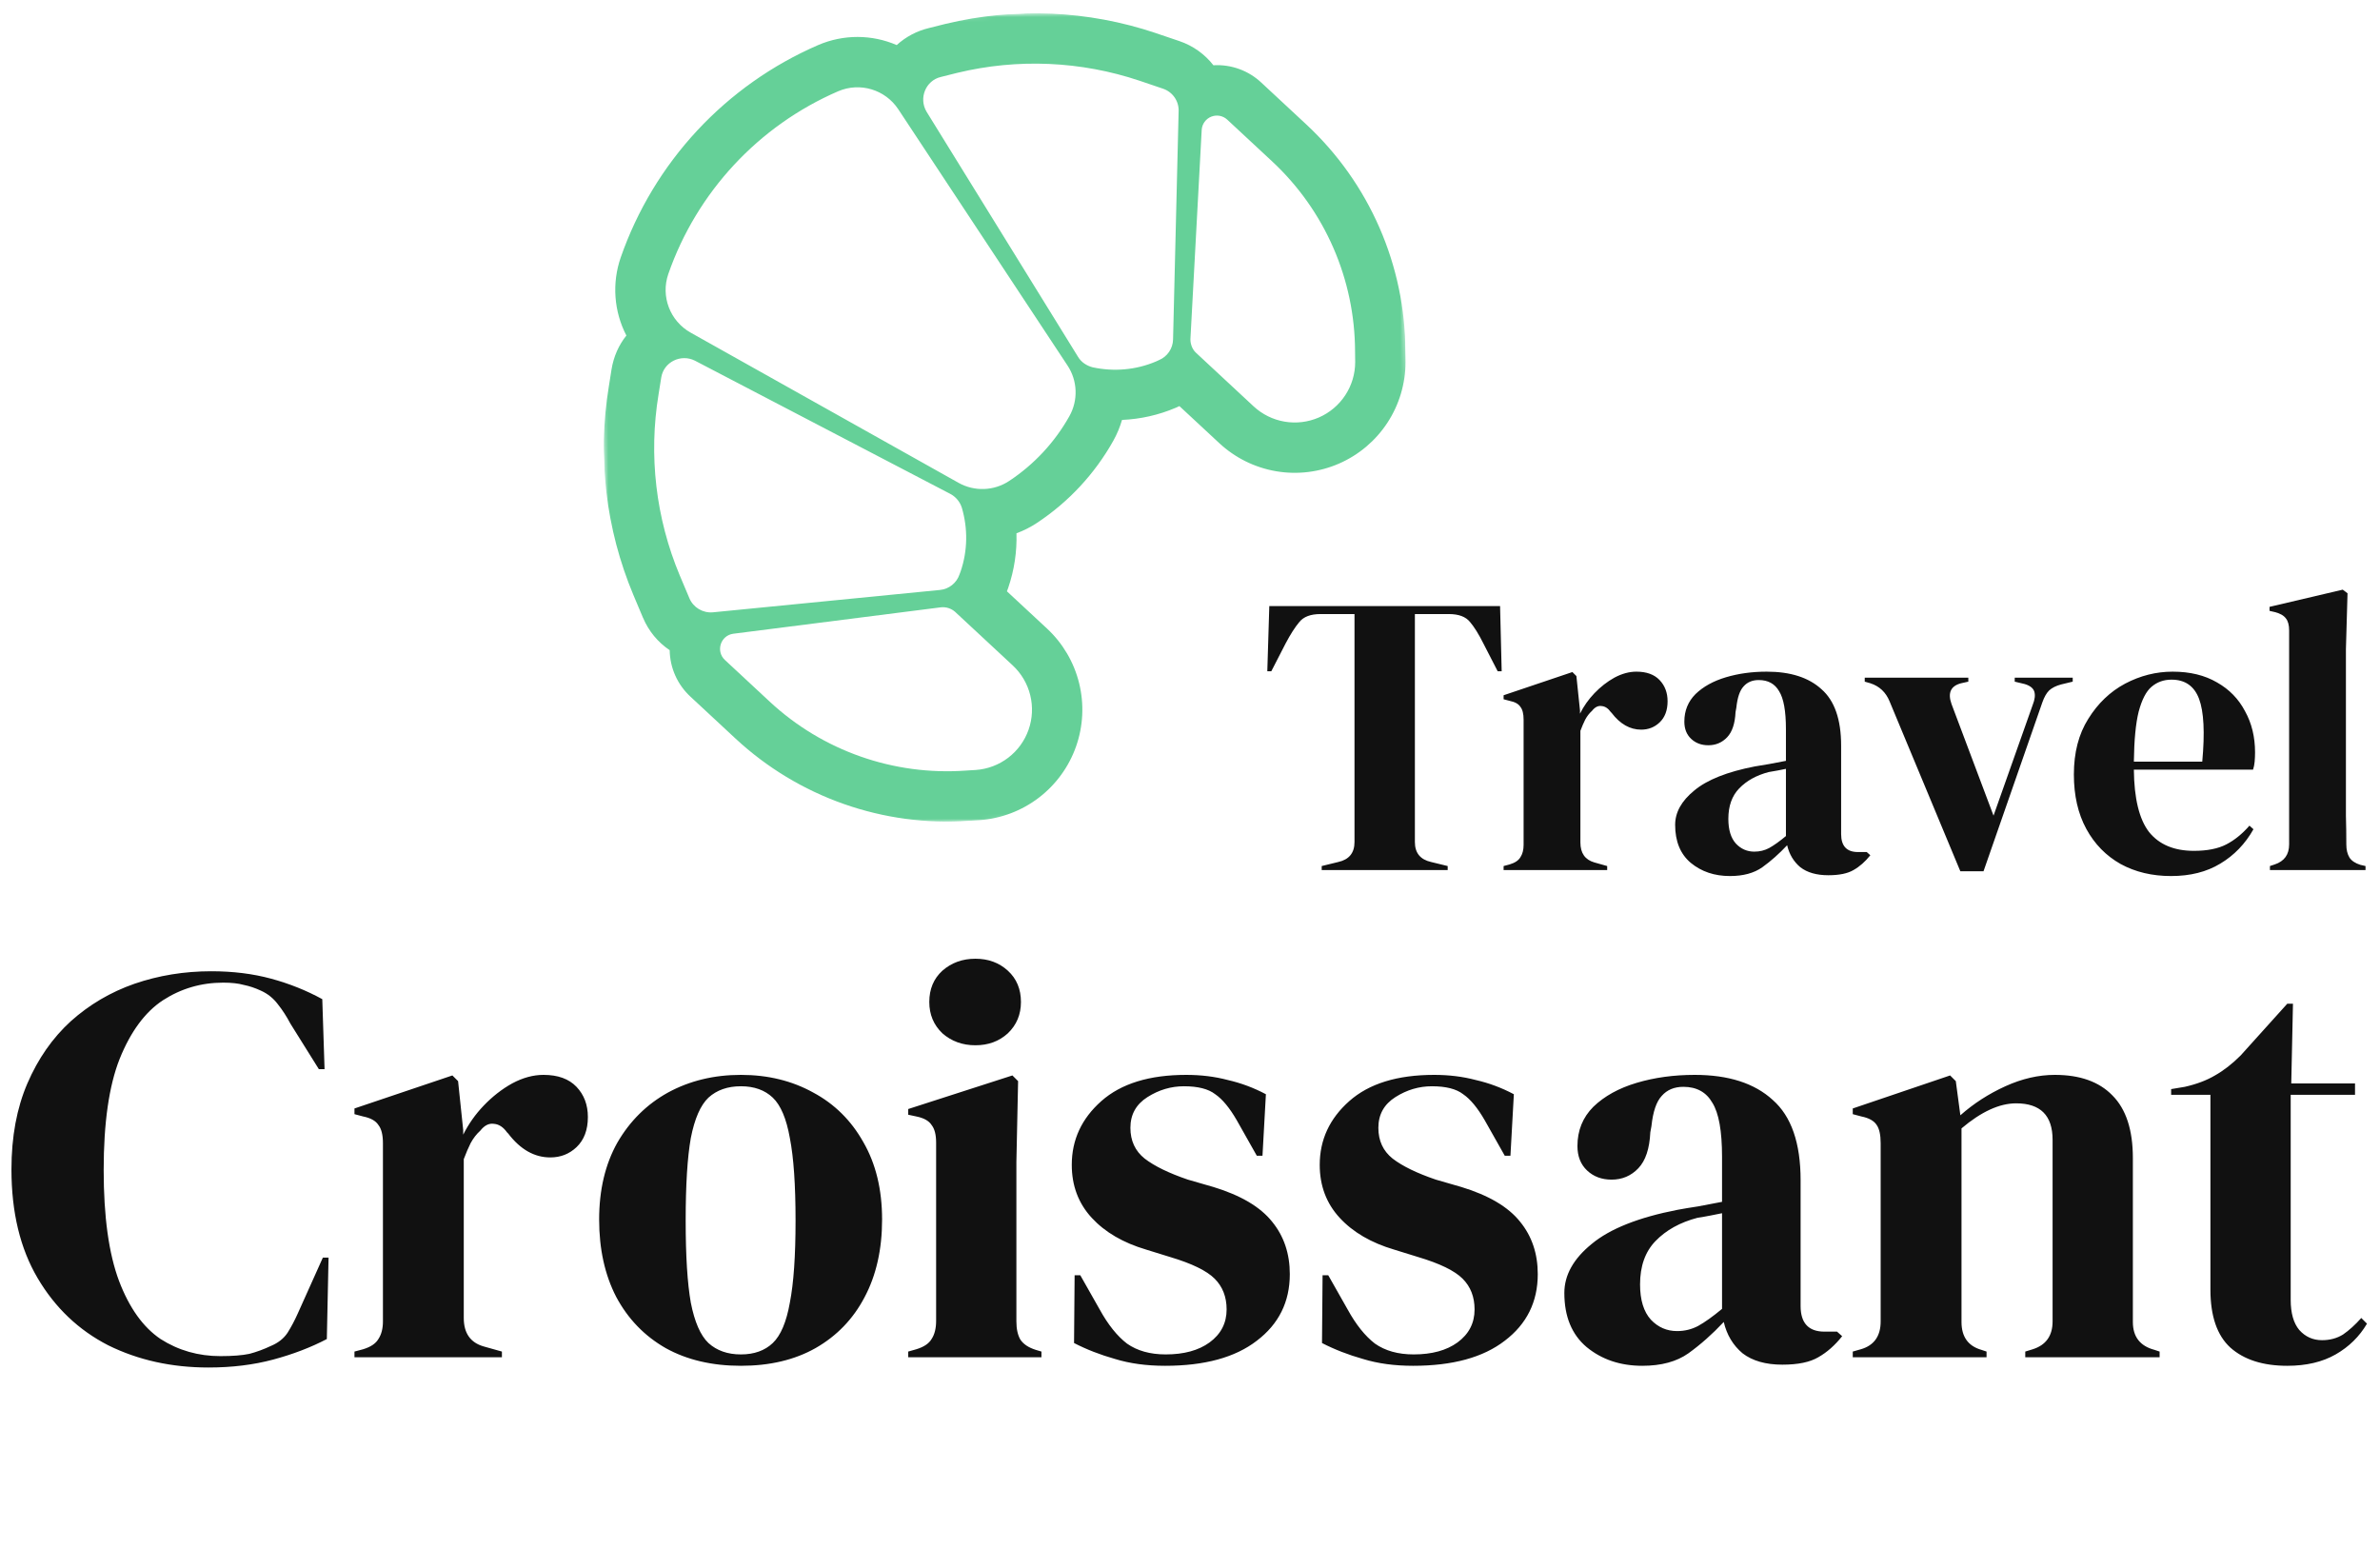
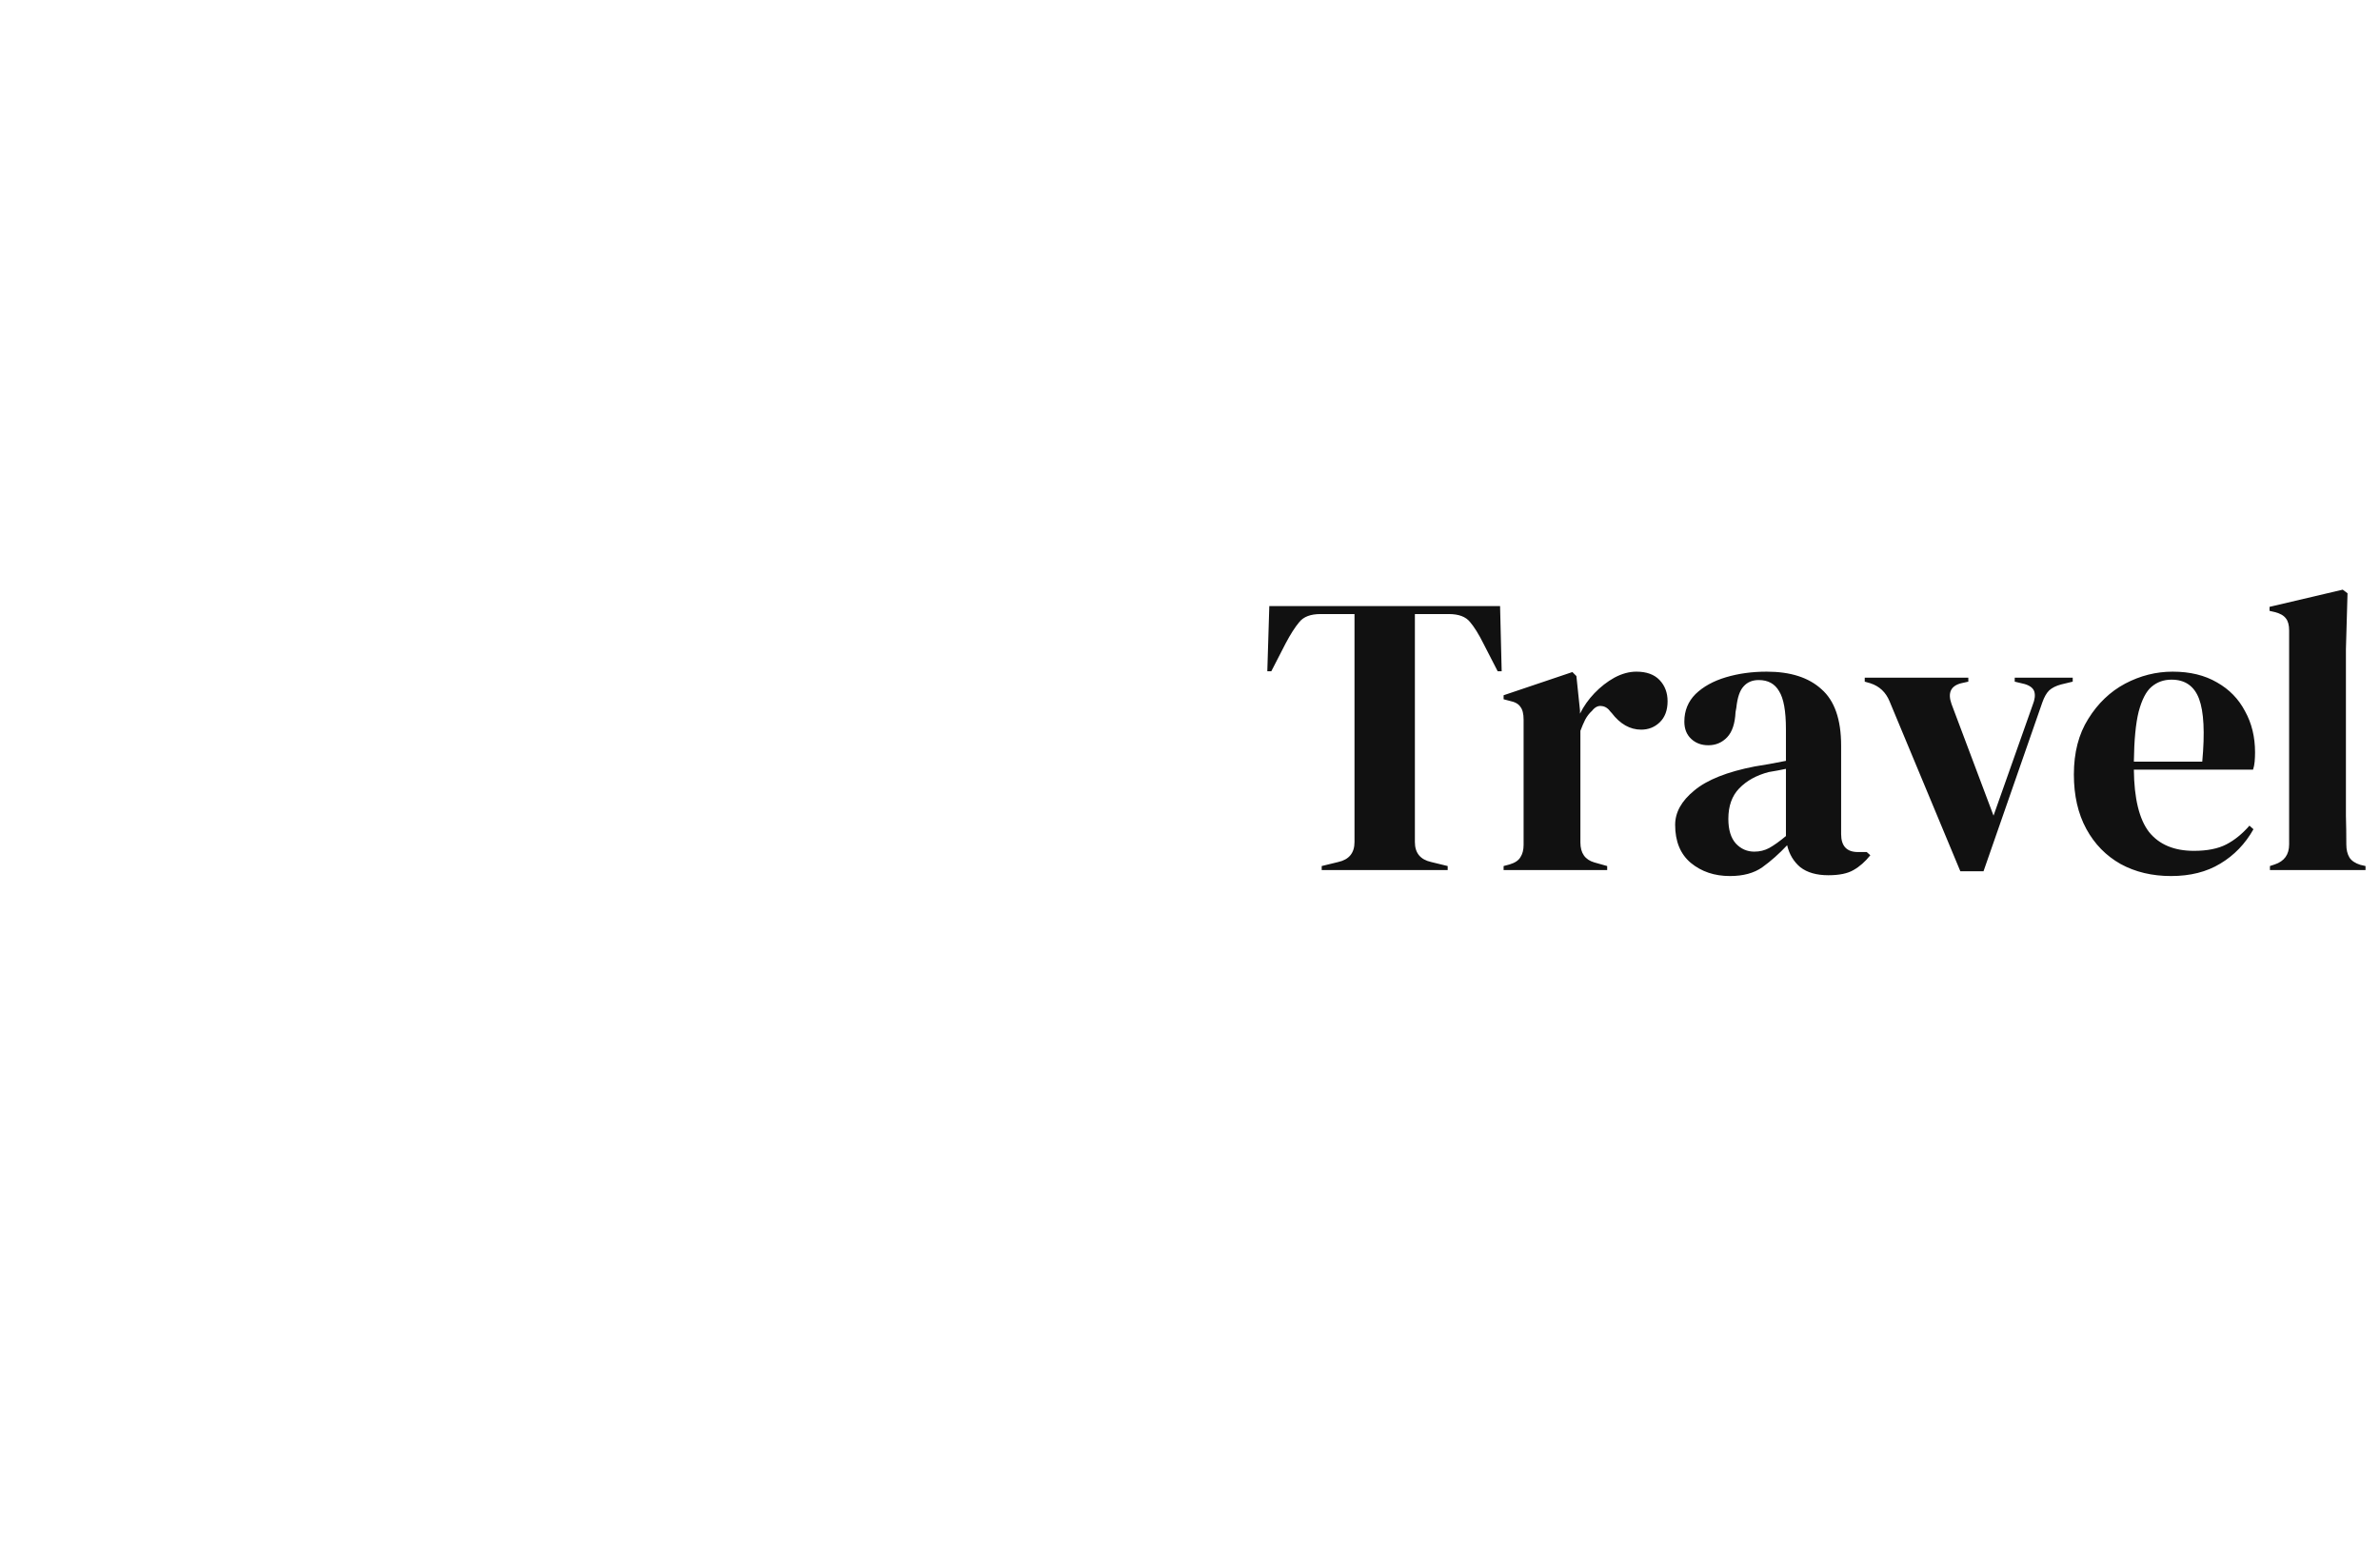
<svg xmlns="http://www.w3.org/2000/svg" width="487" height="317" viewBox="0 0 487 317" fill="none">
  <path d="M270.449 178.018V177.2L273.804 176.381C276.041 175.89 277.16 174.526 277.16 172.289V125.642H270.203C268.185 125.642 266.739 126.188 265.866 127.279C264.993 128.315 264.066 129.761 263.084 131.616L260.137 137.345H259.319L259.728 124.005H306.948L307.276 137.345H306.457L303.511 131.616C302.584 129.761 301.684 128.315 300.811 127.279C299.938 126.188 298.492 125.642 296.473 125.642H289.517V172.289C289.517 174.526 290.636 175.89 292.872 176.381L296.228 177.2V178.018H270.449ZM307.67 178.018V177.2L308.898 176.872C309.989 176.545 310.726 176.054 311.107 175.399C311.544 174.744 311.762 173.899 311.762 172.862V147.247C311.762 146.047 311.544 145.174 311.107 144.628C310.726 144.028 309.989 143.619 308.898 143.401L307.67 143.073V142.255L321.746 137.508L322.565 138.327L323.301 145.365V146.019C324.065 144.492 325.047 143.101 326.247 141.846C327.502 140.536 328.866 139.472 330.339 138.654C331.867 137.836 333.367 137.427 334.84 137.427C336.914 137.427 338.496 137.999 339.587 139.145C340.678 140.291 341.224 141.737 341.224 143.483C341.224 145.337 340.678 146.783 339.587 147.82C338.55 148.802 337.295 149.293 335.822 149.293C333.531 149.293 331.512 148.147 329.766 145.856L329.603 145.692C329.057 144.928 328.43 144.519 327.72 144.465C327.011 144.355 326.357 144.683 325.756 145.447C325.211 145.938 324.747 146.538 324.365 147.247C324.038 147.902 323.71 148.666 323.383 149.538V172.371C323.383 174.553 324.338 175.917 326.247 176.463L328.866 177.2V178.018H307.67ZM353.984 179.246C350.82 179.246 348.146 178.345 345.964 176.545C343.836 174.744 342.772 172.153 342.772 168.77C342.772 166.206 344.082 163.86 346.7 161.732C349.319 159.55 353.438 157.913 359.058 156.822C359.931 156.658 360.913 156.495 362.004 156.331C363.095 156.113 364.241 155.895 365.441 155.676V149.211C365.441 145.501 364.977 142.91 364.05 141.437C363.177 139.909 361.786 139.145 359.876 139.145C358.567 139.145 357.53 139.582 356.766 140.455C356.003 141.273 355.512 142.719 355.293 144.792L355.13 145.692C355.021 148.038 354.448 149.757 353.411 150.848C352.374 151.939 351.092 152.485 349.565 152.485C348.146 152.485 346.973 152.048 346.046 151.175C345.118 150.302 344.654 149.129 344.654 147.656C344.654 145.419 345.418 143.537 346.946 142.009C348.528 140.482 350.601 139.336 353.166 138.572C355.73 137.808 358.512 137.427 361.513 137.427C366.369 137.427 370.106 138.627 372.725 141.027C375.398 143.373 376.735 147.22 376.735 152.566V170.653C376.735 173.108 377.881 174.335 380.172 174.335H381.972L382.709 174.99C381.672 176.299 380.527 177.309 379.272 178.018C378.071 178.727 376.353 179.082 374.116 179.082C371.715 179.082 369.806 178.536 368.387 177.445C367.023 176.299 366.123 174.799 365.687 172.944C364.05 174.69 362.359 176.19 360.613 177.445C358.921 178.645 356.712 179.246 353.984 179.246ZM358.976 174.253C360.067 174.253 361.077 174.008 362.004 173.517C362.986 172.971 364.132 172.153 365.441 171.062V157.313C364.896 157.422 364.35 157.531 363.804 157.64C363.259 157.75 362.631 157.859 361.922 157.968C359.412 158.622 357.394 159.741 355.866 161.323C354.393 162.851 353.657 164.924 353.657 167.543C353.657 169.78 354.175 171.471 355.212 172.617C356.248 173.708 357.503 174.253 358.976 174.253ZM401.126 178.263L386.641 143.483C385.877 141.628 384.568 140.4 382.713 139.8L381.567 139.472V138.654H402.763V139.472L401.29 139.8C399.162 140.345 398.507 141.764 399.326 144.055L407.919 166.888L415.939 144.219C416.375 143.128 416.484 142.228 416.266 141.518C416.048 140.809 415.393 140.291 414.302 139.963L412.256 139.472V138.654H424.123V139.472L421.749 140.045C420.713 140.318 419.894 140.727 419.294 141.273C418.749 141.818 418.285 142.637 417.903 143.728L405.873 178.263H401.126ZM444.574 137.427C448.121 137.427 451.149 138.163 453.658 139.636C456.168 141.055 458.077 143.019 459.387 145.528C460.751 147.984 461.433 150.793 461.433 153.958C461.433 154.558 461.406 155.185 461.351 155.84C461.296 156.44 461.187 156.986 461.024 157.477H436.636C436.691 163.369 437.727 167.625 439.746 170.243C441.819 172.808 444.874 174.09 448.912 174.09C451.64 174.09 453.849 173.653 455.54 172.78C457.232 171.907 458.814 170.625 460.287 168.934L461.105 169.671C459.414 172.671 457.15 175.017 454.313 176.709C451.53 178.4 448.175 179.246 444.247 179.246C440.373 179.246 436.936 178.427 433.935 176.79C430.935 175.099 428.589 172.699 426.897 169.589C425.206 166.479 424.36 162.769 424.36 158.459C424.36 153.985 425.342 150.193 427.307 147.083C429.271 143.919 431.78 141.518 434.836 139.882C437.945 138.245 441.192 137.427 444.574 137.427ZM444.329 139.063C442.747 139.063 441.383 139.554 440.237 140.536C439.146 141.464 438.273 143.155 437.618 145.61C437.018 148.011 436.691 151.421 436.636 155.84H450.63C451.176 149.893 450.958 145.61 449.976 142.991C448.993 140.373 447.111 139.063 444.329 139.063ZM464.478 178.018V177.2L465.46 176.872C467.424 176.218 468.406 174.854 468.406 172.78V128.997C468.406 127.906 468.188 127.088 467.752 126.542C467.315 125.942 466.551 125.506 465.46 125.233L464.396 124.987V124.169L479.372 120.65L480.355 121.386L480.027 132.844V160.832C480.027 162.851 480.027 164.869 480.027 166.888C480.082 168.852 480.109 170.816 480.109 172.78C480.109 173.872 480.327 174.772 480.764 175.481C481.2 176.136 481.937 176.627 482.973 176.954L484.037 177.2V178.018H464.478Z" fill="#111111" />
-   <path d="M42.648 279.805C35.115 279.805 28.281 278.291 22.146 275.262C16.088 272.155 11.273 267.573 7.701 261.516C4.128 255.458 2.342 248.042 2.342 239.266C2.342 232.587 3.43 226.724 5.604 221.676C7.778 216.628 10.73 212.396 14.457 208.979C18.263 205.562 22.612 202.999 27.504 201.29C32.474 199.582 37.717 198.728 43.23 198.728C47.657 198.728 51.734 199.232 55.462 200.242C59.19 201.252 62.684 202.649 65.946 204.436L66.412 218.764H65.247L59.423 209.445C58.646 207.969 57.792 206.649 56.86 205.484C55.928 204.241 54.763 203.31 53.365 202.688C52.2 202.145 51.035 201.756 49.87 201.523C48.783 201.213 47.385 201.057 45.677 201.057C41.172 201.057 37.056 202.261 33.329 204.669C29.679 207.076 26.728 211.076 24.476 216.667C22.301 222.181 21.214 229.753 21.214 239.383C21.214 248.935 22.262 256.507 24.359 262.098C26.456 267.612 29.29 271.573 32.863 273.98C36.513 276.31 40.59 277.475 45.094 277.475C47.579 277.475 49.56 277.32 51.035 277.009C52.511 276.621 53.986 276.077 55.462 275.378C56.938 274.757 58.063 273.864 58.84 272.699C59.617 271.456 60.316 270.136 60.937 268.738L66.063 257.322H67.228L66.878 273.98C63.616 275.689 59.966 277.087 55.928 278.174C51.89 279.261 47.463 279.805 42.648 279.805ZM72.532 277.708V276.543L74.28 276.077C75.833 275.611 76.881 274.912 77.425 273.98C78.046 273.049 78.357 271.845 78.357 270.369V233.908C78.357 232.199 78.046 230.957 77.425 230.18C76.881 229.326 75.833 228.743 74.28 228.433L72.532 227.967V226.802L92.569 220.045L93.734 221.21L94.782 231.228V232.16C95.869 229.986 97.267 228.006 98.976 226.219C100.762 224.355 102.703 222.841 104.8 221.676C106.975 220.511 109.11 219.929 111.207 219.929C114.158 219.929 116.41 220.744 117.964 222.375C119.517 224.006 120.293 226.064 120.293 228.549C120.293 231.19 119.517 233.248 117.964 234.723C116.488 236.121 114.702 236.82 112.605 236.82C109.343 236.82 106.47 235.189 103.985 231.927L103.752 231.694C102.975 230.607 102.082 230.025 101.073 229.947C100.063 229.792 99.131 230.258 98.277 231.345C97.5 232.044 96.84 232.898 96.296 233.908C95.83 234.84 95.365 235.927 94.898 237.169V269.67C94.898 272.777 96.258 274.718 98.976 275.495L102.703 276.543V277.708H72.532ZM151.604 279.455C145.702 279.455 140.576 278.252 136.227 275.844C131.878 273.359 128.5 269.864 126.092 265.36C123.763 260.856 122.598 255.575 122.598 249.517C122.598 243.46 123.84 238.218 126.325 233.791C128.888 229.365 132.344 225.948 136.693 223.54C141.12 221.133 146.09 219.929 151.604 219.929C157.118 219.929 162.049 221.133 166.398 223.54C170.747 225.87 174.164 229.248 176.649 233.675C179.212 238.101 180.494 243.382 180.494 249.517C180.494 255.653 179.29 260.972 176.882 265.477C174.553 269.903 171.213 273.359 166.864 275.844C162.593 278.252 157.506 279.455 151.604 279.455ZM151.604 277.126C154.322 277.126 156.496 276.349 158.127 274.796C159.758 273.243 160.923 270.486 161.622 266.525C162.399 262.564 162.787 256.973 162.787 249.75C162.787 242.45 162.399 236.82 161.622 232.859C160.923 228.899 159.758 226.142 158.127 224.588C156.496 223.035 154.322 222.259 151.604 222.259C148.886 222.259 146.672 223.035 144.964 224.588C143.333 226.142 142.129 228.899 141.353 232.859C140.654 236.82 140.304 242.45 140.304 249.75C140.304 256.973 140.654 262.564 141.353 266.525C142.129 270.486 143.333 273.243 144.964 274.796C146.672 276.349 148.886 277.126 151.604 277.126ZM199.589 213.871C196.948 213.871 194.696 213.056 192.832 211.425C191.046 209.717 190.153 207.581 190.153 205.018C190.153 202.378 191.046 200.242 192.832 198.611C194.696 196.98 196.948 196.165 199.589 196.165C202.229 196.165 204.443 196.98 206.229 198.611C208.015 200.242 208.908 202.378 208.908 205.018C208.908 207.581 208.015 209.717 206.229 211.425C204.443 213.056 202.229 213.871 199.589 213.871ZM185.843 277.708V276.543L187.474 276.077C189.027 275.611 190.075 274.912 190.619 273.98C191.24 273.049 191.551 271.806 191.551 270.253V233.791C191.551 232.16 191.24 230.957 190.619 230.18C190.075 229.326 189.027 228.743 187.474 228.433L185.843 228.083V226.918L207.161 220.045L208.326 221.21L207.976 237.752V270.369C207.976 271.922 208.248 273.165 208.792 274.097C209.413 275.029 210.461 275.728 211.937 276.194L213.102 276.543V277.708H185.843ZM238.412 279.455C234.607 279.455 231.19 278.99 228.161 278.058C225.132 277.203 222.336 276.116 219.774 274.796L219.89 260.933H221.055L225.016 267.923C226.724 271.029 228.588 273.359 230.607 274.912C232.704 276.388 235.344 277.126 238.529 277.126C242.256 277.126 245.246 276.31 247.498 274.679C249.828 272.971 250.993 270.719 250.993 267.923C250.993 265.36 250.178 263.263 248.547 261.632C246.916 260.002 243.887 258.526 239.46 257.206L234.568 255.691C229.831 254.294 226.103 252.119 223.385 249.168C220.667 246.217 219.308 242.606 219.308 238.334C219.308 233.209 221.327 228.86 225.365 225.287C229.403 221.715 235.189 219.929 242.722 219.929C245.751 219.929 248.586 220.278 251.226 220.977C253.944 221.599 256.546 222.569 259.031 223.89L258.332 236.47H257.167L253.09 229.248C251.614 226.685 250.139 224.899 248.663 223.89C247.265 222.802 245.13 222.259 242.256 222.259C239.616 222.259 237.131 222.996 234.801 224.472C232.471 225.948 231.306 228.044 231.306 230.762C231.306 233.403 232.277 235.5 234.218 237.053C236.238 238.606 239.189 240.043 243.072 241.363L248.314 242.877C253.905 244.586 257.905 246.955 260.312 249.983C262.72 252.934 263.923 256.507 263.923 260.701C263.923 266.37 261.671 270.913 257.167 274.33C252.74 277.747 246.489 279.455 238.412 279.455ZM289.149 279.455C285.344 279.455 281.927 278.99 278.898 278.058C275.869 277.203 273.073 276.116 270.511 274.796L270.627 260.933H271.792L275.753 267.923C277.461 271.029 279.325 273.359 281.344 274.912C283.441 276.388 286.082 277.126 289.266 277.126C292.993 277.126 295.983 276.31 298.235 274.679C300.565 272.971 301.73 270.719 301.73 267.923C301.73 265.36 300.915 263.263 299.284 261.632C297.653 260.002 294.624 258.526 290.198 257.206L285.305 255.691C280.568 254.294 276.84 252.119 274.122 249.168C271.404 246.217 270.045 242.606 270.045 238.334C270.045 233.209 272.064 228.86 276.102 225.287C280.141 221.715 285.926 219.929 293.459 219.929C296.488 219.929 299.323 220.278 301.963 220.977C304.681 221.599 307.283 222.569 309.768 223.89L309.069 236.47H307.904L303.827 229.248C302.351 226.685 300.876 224.899 299.4 223.89C298.002 222.802 295.867 222.259 292.993 222.259C290.353 222.259 287.868 222.996 285.538 224.472C283.208 225.948 282.043 228.044 282.043 230.762C282.043 233.403 283.014 235.5 284.955 237.053C286.975 238.606 289.926 240.043 293.809 241.363L299.051 242.877C304.642 244.586 308.642 246.955 311.049 249.983C313.457 252.934 314.661 256.507 314.661 260.701C314.661 266.37 312.408 270.913 307.904 274.33C303.477 277.747 297.226 279.455 289.149 279.455ZM336.058 279.455C331.554 279.455 327.749 278.174 324.642 275.611C321.614 273.049 320.099 269.36 320.099 264.545C320.099 260.895 321.963 257.555 325.691 254.527C329.418 251.42 335.282 249.09 343.281 247.537C344.523 247.304 345.921 247.071 347.474 246.838C349.028 246.528 350.659 246.217 352.367 245.906V236.703C352.367 231.423 351.707 227.734 350.387 225.637C349.144 223.462 347.164 222.375 344.446 222.375C342.582 222.375 341.106 222.996 340.019 224.239C338.932 225.404 338.233 227.462 337.922 230.413L337.689 231.694C337.534 235.034 336.719 237.48 335.243 239.033C333.767 240.586 331.942 241.363 329.768 241.363C327.749 241.363 326.079 240.742 324.759 239.499C323.439 238.257 322.778 236.587 322.778 234.49C322.778 231.306 323.866 228.627 326.04 226.452C328.292 224.278 331.243 222.647 334.893 221.56C338.544 220.472 342.504 219.929 346.776 219.929C353.687 219.929 359.007 221.637 362.735 225.054C366.54 228.394 368.443 233.869 368.443 241.48V267.224C368.443 270.719 370.074 272.466 373.335 272.466H375.898L376.947 273.398C375.471 275.262 373.84 276.699 372.054 277.708C370.345 278.718 367.899 279.223 364.715 279.223C361.298 279.223 358.58 278.446 356.561 276.893C354.619 275.262 353.338 273.126 352.717 270.486C350.387 272.971 347.979 275.107 345.494 276.893C343.087 278.601 339.941 279.455 336.058 279.455ZM343.164 272.35C344.718 272.35 346.154 272 347.474 271.301C348.872 270.525 350.503 269.36 352.367 267.806V248.236C351.59 248.391 350.814 248.547 350.037 248.702C349.261 248.857 348.368 249.013 347.358 249.168C343.786 250.1 340.912 251.692 338.738 253.944C336.641 256.119 335.592 259.07 335.592 262.797C335.592 265.981 336.33 268.389 337.806 270.02C339.281 271.573 341.067 272.35 343.164 272.35ZM379.116 277.708V276.543L380.747 276.077C383.465 275.301 384.824 273.398 384.824 270.369V233.908C384.824 232.199 384.552 230.957 384.009 230.18C383.465 229.326 382.417 228.743 380.864 228.433L379.116 227.967V226.802L399.036 220.045L400.201 221.21L401.133 228.2C403.851 225.792 406.919 223.812 410.336 222.259C413.753 220.705 417.131 219.929 420.47 219.929C425.596 219.929 429.518 221.327 432.236 224.123C435.032 226.918 436.43 231.19 436.43 236.936V270.486C436.43 273.514 437.905 275.417 440.856 276.194L441.905 276.543V277.708H414.413V276.543L415.927 276.077C418.645 275.223 420.004 273.32 420.004 270.369V233.209C420.004 228.238 417.519 225.753 412.549 225.753C409.132 225.753 405.404 227.462 401.366 230.879V270.486C401.366 273.514 402.725 275.417 405.443 276.194L406.491 276.543V277.708H379.116ZM468.027 279.455C463.056 279.455 459.173 278.213 456.378 275.728C453.66 273.243 452.3 269.282 452.3 263.846V224.006H444.263V222.841L447.058 222.375C449.466 221.832 451.524 221.055 453.232 220.045C455.019 219.036 456.766 217.677 458.474 215.968L468.027 205.368H469.192L468.842 221.676H481.889V224.006H468.726V265.943C468.726 268.661 469.308 270.719 470.473 272.117C471.716 273.514 473.269 274.213 475.133 274.213C476.763 274.213 478.2 273.825 479.443 273.049C480.685 272.194 481.928 271.068 483.17 269.67L484.335 270.835C482.782 273.476 480.646 275.572 477.928 277.126C475.21 278.679 471.91 279.455 468.027 279.455Z" fill="#111111" />
  <g clip-path="url(#clip0_1176_40)">
    <mask id="mask0_1176_40" style="mask-type:luminance" maskUnits="userSpaceOnUse" x="120" y="-1" width="172" height="172">
      <path d="M120.388 5.993L285.055 -0L291.048 164.666L126.381 170.66L120.388 5.993Z" fill="white" />
    </mask>
    <g mask="url(#mask0_1176_40)">
-       <path d="M236.49 6.765L236.521 6.78L241.305 8.399L241.315 8.403C244.164 9.366 246.546 11.119 248.292 13.354C250.091 13.247 251.892 13.511 253.585 14.128C255.278 14.745 256.827 15.703 258.135 16.942L267.308 25.471C273.689 31.406 278.781 38.59 282.267 46.577C285.753 54.563 287.559 63.181 287.573 71.896L287.598 74.002L287.6 74.043C287.606 78.46 286.322 82.782 283.906 86.478C281.49 90.175 278.046 93.085 273.998 94.852C269.951 96.618 265.475 97.163 261.122 96.421C256.768 95.678 252.726 93.68 249.493 90.672L241.334 83.09L240.705 83.381L240.568 83.438C237.088 84.919 233.369 85.76 229.591 85.919C229.163 87.394 228.566 88.821 227.799 90.199C224.012 96.95 218.669 102.7 212.214 106.971L212.209 106.977C210.89 107.85 209.474 108.569 207.99 109.119C208.105 112.892 207.538 116.655 206.318 120.227L206.271 120.368L206.036 120.985L214.228 128.596C217.465 131.602 219.753 135.488 220.811 139.777C221.869 144.065 221.651 148.57 220.183 152.736C218.716 156.903 216.063 160.55 212.551 163.229C209.038 165.908 204.82 167.502 200.414 167.816L200.372 167.817L198.265 167.945C189.573 168.564 180.847 167.389 172.63 164.492C164.412 161.596 156.877 157.04 150.495 151.109L141.322 142.58C139.993 141.366 138.927 139.892 138.189 138.251C137.452 136.609 137.058 134.833 137.033 133.034C134.611 131.409 132.719 129.112 131.588 126.425L131.577 126.415L129.603 121.731C123.948 108.245 122.211 93.437 124.591 79.007L125.127 75.618C125.559 72.913 126.644 70.565 128.171 68.654C126.905 66.212 126.149 63.537 125.949 60.793C125.749 58.049 126.11 55.293 127.008 52.693L127.018 52.666C130.382 43.023 135.71 34.183 142.665 26.704C149.62 19.226 158.051 13.271 167.425 9.217L167.45 9.206C169.984 8.119 172.713 7.559 175.47 7.561C178.227 7.564 180.954 8.128 183.486 9.22C185.355 7.52 187.625 6.322 190.083 5.739L193.443 4.895L193.489 4.888C207.714 1.455 222.618 2.106 236.49 6.765ZM238.012 18.159L233.212 16.53C221.163 12.486 208.26 11.925 195.899 14.9L192.529 15.744C189.413 16.476 187.947 20.084 189.594 22.858L220.582 72.999C221.241 74.109 222.35 74.841 223.598 75.157C227.908 76.082 232.429 75.711 236.539 73.964L237.147 73.685C237.987 73.336 238.706 72.75 239.219 72C239.731 71.249 240.014 70.366 240.034 69.457L241.171 22.836C241.224 21.819 240.944 20.813 240.375 19.969C239.805 19.125 238.975 18.49 238.012 18.159ZM171.51 18.673C155.226 25.706 142.582 39.306 136.751 56.058C135.166 60.65 137.101 65.681 141.309 68.052L196.118 98.777C199.38 100.616 203.393 100.47 206.513 98.399C211.606 95.031 215.822 90.497 218.81 85.172C220.649 81.911 220.503 77.897 218.432 74.778L183.804 22.348C181.133 18.323 175.975 16.759 171.51 18.673ZM141.072 122.422C141.862 124.299 143.811 125.465 145.866 125.287L192.331 120.711C193.235 120.625 194.096 120.279 194.807 119.713C195.518 119.147 196.05 118.387 196.337 117.525L196.572 116.898C198.015 112.672 198.056 108.136 196.82 103.904C196.632 103.296 196.325 102.732 195.918 102.243C195.512 101.754 195.012 101.349 194.449 101.053L142.188 73.791C139.302 72.351 135.809 74.075 135.306 77.237L134.76 80.657C132.692 93.202 134.19 106.029 139.099 117.753L141.072 122.422ZM195.43 125.184C195.04 124.842 194.585 124.584 194.092 124.425C193.599 124.266 193.079 124.209 192.563 124.257L150.044 129.669C147.429 130.022 146.413 133.254 148.333 135.039L157.506 143.568C168.332 153.633 182.842 158.722 197.592 157.67L199.7 157.541C202.102 157.366 204.401 156.494 206.314 155.03C208.227 153.567 209.672 151.577 210.47 149.305C211.268 147.032 211.386 144.576 210.808 142.238C210.23 139.9 208.982 137.781 207.217 136.142L195.43 125.184ZM244.718 72.172L256.504 83.131C258.267 84.772 260.471 85.863 262.845 86.269C265.219 86.676 267.66 86.38 269.869 85.419C272.077 84.457 273.957 82.872 275.277 80.858C276.598 78.843 277.301 76.487 277.301 74.078L277.276 71.966C277.253 57.179 271.123 43.078 260.297 33.012L251.124 24.483C250.691 24.081 250.153 23.81 249.572 23.702C248.991 23.594 248.392 23.654 247.844 23.873C247.295 24.093 246.821 24.464 246.475 24.944C246.13 25.423 245.928 25.991 245.893 26.58L243.586 69.38C243.572 70.411 243.972 71.478 244.718 72.172Z" fill="#65D098" />
-     </g>
+       </g>
  </g>
  <defs>
    <clipPath id="clip0_1176_40">
      <rect width="164.776" height="164.776" fill="white" transform="translate(120.388 5.993) rotate(-2.084)" />
    </clipPath>
  </defs>
</svg>